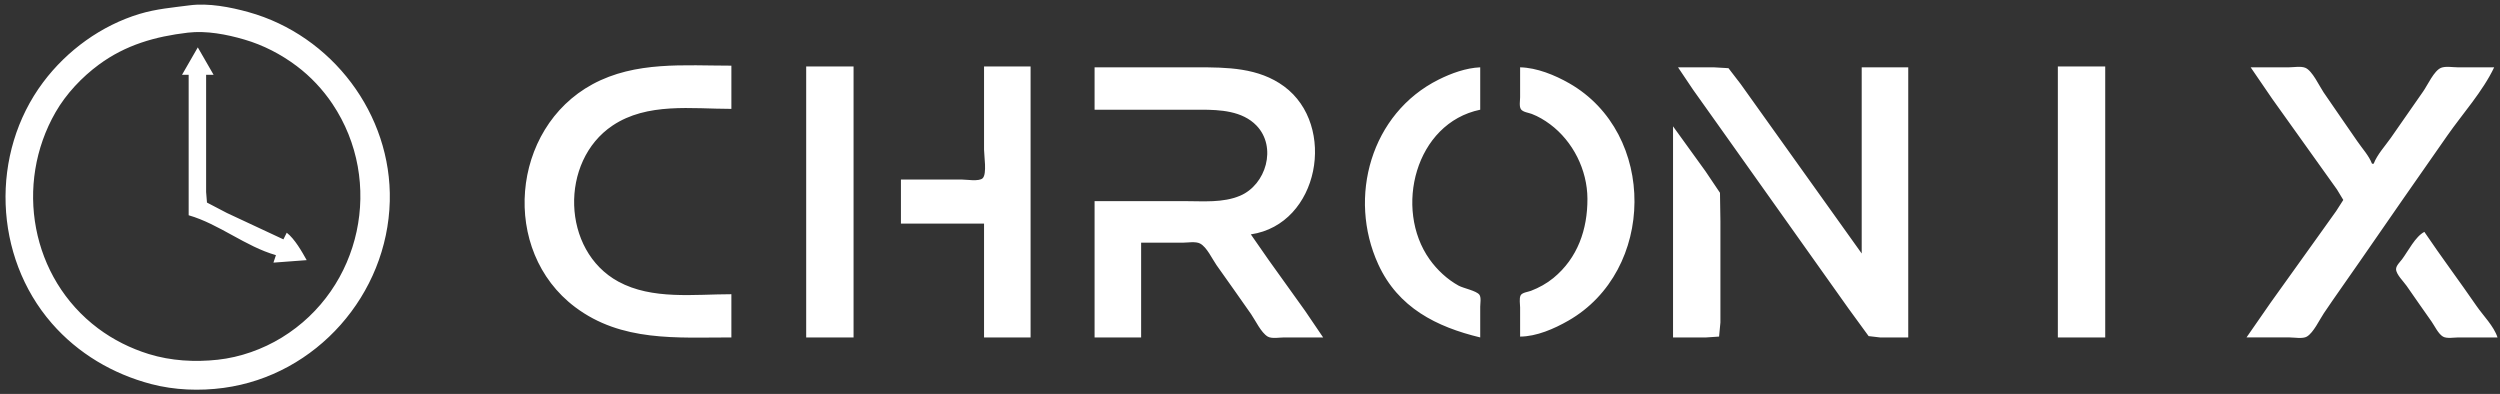
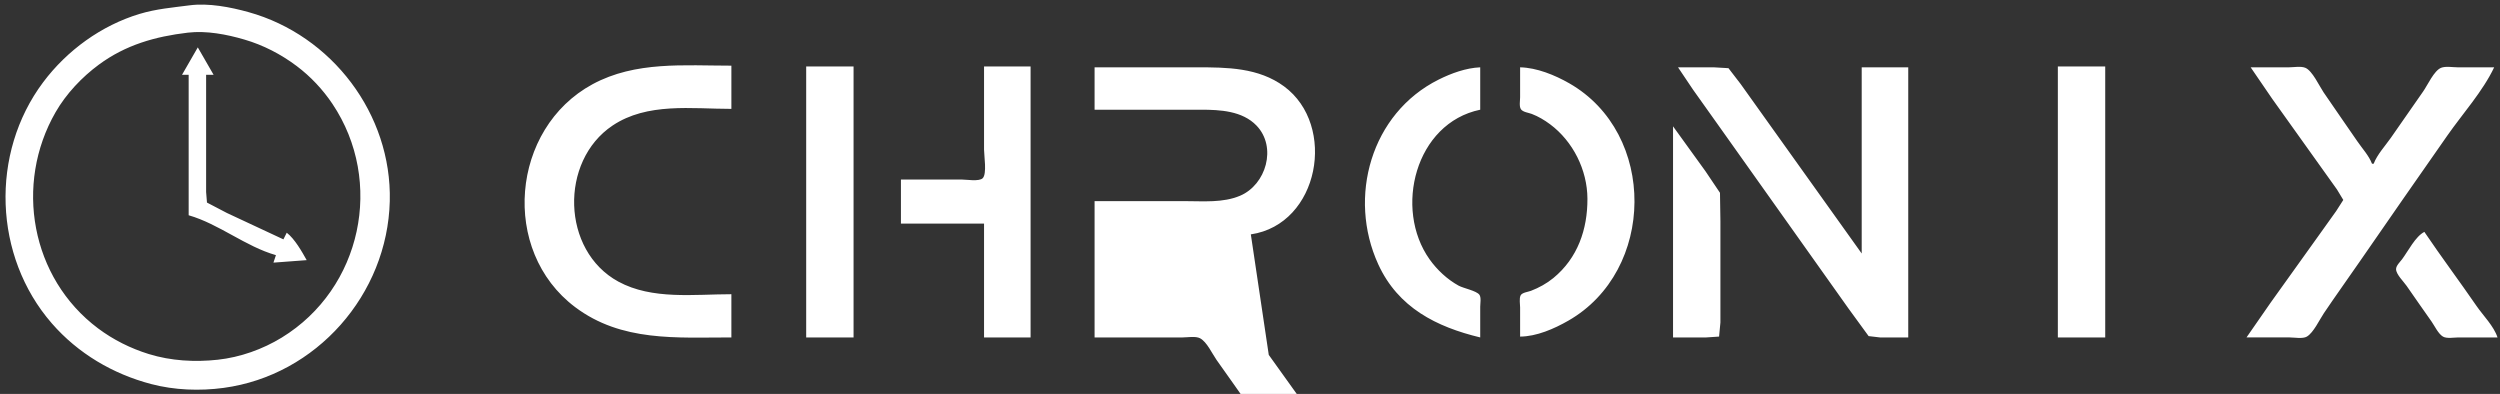
<svg xmlns="http://www.w3.org/2000/svg" height="632" id="svg1" style="fill: white;" version="1.1" viewBox="0 0 4010.667 632" width="4010.667">
  <rect x="0" y="0" width="4010.667" height="632" fill="#333333" stroke="none" />
  <defs id="defs1" />
  <g id="g1">
-     <path d="M 304,8.566 C 276.692,12.151 250.679,14.258 224,22.295 162.599,40.792 107.485,80.866 69.193,132 c -85.289,113.895 -79.661,279.187 13.859,386.667 42.071,48.352 97.953,81.295 159.614,97.488 37.298,9.795 77.932,11.264 116,6.136 C 507.647,602.221 621.649,472.236 625.314,322.667 628.733,183.116 532.407,56.61 398.667,19.434 369.363,11.289 334.467,4.566 304,8.566 m -2.667,43.815 c 29.737,-3.509 62.25,2.741 90.667,11.054 30.422,8.899 58.678,23.503 84,42.533 22.263,16.731 41.839,37.574 57.332,60.7 83.429,124.531 47.084,296.252 -81.332,374.919 -30.74,18.831 -66.755,31.624 -102.667,35.527 -36.88,4.008 -75.065,1.874 -110.667,-9.146 -29.108,-9.01 -56.926,-22.882 -81.333,-41.159 C 49.443,446.014 22.796,295.361 89.163,180 106.141,150.488 131.35,123.771 158.667,103.646 201.656,71.973 249.147,58.538 301.333,52.381 m 16,23.619 -25.333,44 h 10.667 v 225.333 c 48.875,14.08 91.031,50.001 140,64 l -4,12 53.333,-4 c -7.842,-14.072 -19.228,-34.143 -32,-44 L 454.667,384 364,341.664 332.037,324.967 330.667,308 V 268 120 h 12 L 317.333,76 M 1173.333,541.333 V 472 c -59.61,0 -127.053,9.297 -181.333,-20.238 -91.271,-49.661 -94.62,-193.161 -9.333,-250.31 55.738,-37.349 127.008,-26.786 190.667,-26.786 v -69.333 c -75.489,0 -153.806,-7.502 -222.667,29.745 -131.261,70.998 -148.308,267.251 -28,357.621 74.534,55.986 162.538,48.634 250.667,48.634 m 120,-434.667 v 434.667 h 76 V 106.667 h -76 m 285.333,0 V 240 c 0,9.648 4.867,38.857 -2.138,45.862 -5.73,5.73 -26.172,2.138 -33.862,2.138 h -97.333 v 70.667 h 133.333 v 182.667 h 74.667 V 106.667 h -74.667 m 1722.667,0 v 434.667 h 76 V 106.667 h -76 M 1756,108 v 68 h 170.667 c 30.579,0 66.401,1.851 89.102,25.454 33.16,34.476 15.425,94.958 -26.435,112.594 -27.525,11.596 -58.85,8.619 -88,8.619 H 1756 v 218.667 h 74.667 v -152 h 66.667 c 7.952,0 20.755,-2.41 27.946,1.37 10.79,5.671 19.454,24.784 26.347,34.63 18.401,26.285 37.31,52.231 55.495,78.667 7.019,10.204 15.939,29.565 26.645,35.963 6.348,3.794 19.036,1.37 26.233,1.37 h 62.667 l -28.945,-42.667 -58.283,-81.333 L 2006.667,376 C 2116.67,359.754 2145.01,201.154 2060,138.566 2019.016,108.392 1968.44,108 1920,108 h -164 m 618.667,433.333 V 492 c 0,-5.073 1.868,-14.958 -1.37,-19.215 C 2368.364,466.3 2347.743,462.506 2340,458.251 2321.779,448.237 2305.387,432.899 2293.386,416 c -57.533,-81.012 -22.982,-218.422 81.281,-240 v -68 c -22.843,0.981 -46.401,9.564 -66.667,19.671 -108.624,54.172 -146.219,188.667 -96.922,296.329 31.847,69.551 93.29,100.403 163.588,117.333 m 64,-433.333 v 48 c 0,5.269 -1.805,14.798 1.37,19.32 3.198,4.554 12.379,5.55 17.296,7.433 10.463,4.006 20.366,9.878 29.333,16.551 36.892,27.453 59.777,73.314 59.999,119.362 0.237,49.199 -15.601,95.347 -54.666,127.381 -10.608,8.699 -23.196,15.636 -36,20.533 -4.482,1.714 -14.194,2.648 -16.529,7.326 -2.499,5.007 -0.804,13.946 -0.804,19.427 V 540 c 26.598,-0.22 54.647,-12.563 77.333,-25.534 140.084,-80.095 142.521,-300.388 1.333,-380.932 C 2494.427,120.466 2465.405,108.552 2438.667,108 m 253.333,0 24.187,36 44.584,62.667 139.196,196 65.333,92 32.466,44.529 18.234,2.138 h 45.333 V 108 h -74.667 v 298.667 l -151.438,-212 -42.84,-60 L 2772.933,109.37 2749.333,108 h -57.333 m 918.667,0 34.667,50.667 75.228,105.333 28.584,40 10.125,16.767 -11.459,17.899 -29.534,41.333 -75.425,105.333 -38.854,56 h 69.333 c 7.488,0 20.98,2.581 27.566,-1.37 10.709,-6.425 20.137,-26.952 27.101,-37.296 18.727,-27.816 38.336,-55.057 57.367,-82.667 46.693,-67.74 93.802,-135.226 140.926,-202.667 24.418,-34.945 56.822,-70.82 75.04,-109.333 h -58.667 c -7.771,0 -19.257,-2.117 -26.542,0.805 -11.331,4.545 -21.752,28.055 -28.69,37.862 -17.517,24.759 -34.482,49.907 -52,74.667 -9.06,12.806 -21.802,26.692 -27.434,41.333 h -2.667 c -4.922,-12.982 -15.752,-24.554 -23.541,-36 C 3763.875,200.337 3745.383,174.393 3727.56,148 3720.799,137.988 3709.698,113.536 3698.421,108.805 3691.302,105.817 3679.639,108 3672,108 h -61.333 m -926.667,94.667 v 338.667 h 53.333 l 20.529,-1.37 2.138,-22.63 v -64 -98.667 l -0.684,-45.333 -23.316,-34.667 -52,-72 m 1322.667,338.667 c -5.752,-18.017 -23.096,-35.124 -33.788,-50.667 -27.413,-39.851 -56.49,-78.571 -83.545,-118.667 -14.484,7.355 -26.138,31.076 -35.831,44 -3.166,4.222 -9.77,10.33 -9.578,16 0.283,8.395 12.316,19.923 16.955,26.667 13.213,19.209 26.711,38.233 40.081,57.333 4.951,7.073 10.622,19.47 18.14,23.963 6.091,3.64 18.007,1.37 24.9,1.37 z" id="path1" style="stroke:none" />
+     <path d="M 304,8.566 C 276.692,12.151 250.679,14.258 224,22.295 162.599,40.792 107.485,80.866 69.193,132 c -85.289,113.895 -79.661,279.187 13.859,386.667 42.071,48.352 97.953,81.295 159.614,97.488 37.298,9.795 77.932,11.264 116,6.136 C 507.647,602.221 621.649,472.236 625.314,322.667 628.733,183.116 532.407,56.61 398.667,19.434 369.363,11.289 334.467,4.566 304,8.566 m -2.667,43.815 c 29.737,-3.509 62.25,2.741 90.667,11.054 30.422,8.899 58.678,23.503 84,42.533 22.263,16.731 41.839,37.574 57.332,60.7 83.429,124.531 47.084,296.252 -81.332,374.919 -30.74,18.831 -66.755,31.624 -102.667,35.527 -36.88,4.008 -75.065,1.874 -110.667,-9.146 -29.108,-9.01 -56.926,-22.882 -81.333,-41.159 C 49.443,446.014 22.796,295.361 89.163,180 106.141,150.488 131.35,123.771 158.667,103.646 201.656,71.973 249.147,58.538 301.333,52.381 m 16,23.619 -25.333,44 h 10.667 v 225.333 c 48.875,14.08 91.031,50.001 140,64 l -4,12 53.333,-4 c -7.842,-14.072 -19.228,-34.143 -32,-44 L 454.667,384 364,341.664 332.037,324.967 330.667,308 V 268 120 h 12 L 317.333,76 M 1173.333,541.333 V 472 c -59.61,0 -127.053,9.297 -181.333,-20.238 -91.271,-49.661 -94.62,-193.161 -9.333,-250.31 55.738,-37.349 127.008,-26.786 190.667,-26.786 v -69.333 c -75.489,0 -153.806,-7.502 -222.667,29.745 -131.261,70.998 -148.308,267.251 -28,357.621 74.534,55.986 162.538,48.634 250.667,48.634 m 120,-434.667 v 434.667 h 76 V 106.667 h -76 m 285.333,0 V 240 c 0,9.648 4.867,38.857 -2.138,45.862 -5.73,5.73 -26.172,2.138 -33.862,2.138 h -97.333 v 70.667 h 133.333 v 182.667 h 74.667 V 106.667 h -74.667 m 1722.667,0 v 434.667 h 76 V 106.667 h -76 M 1756,108 v 68 h 170.667 c 30.579,0 66.401,1.851 89.102,25.454 33.16,34.476 15.425,94.958 -26.435,112.594 -27.525,11.596 -58.85,8.619 -88,8.619 H 1756 v 218.667 h 74.667 h 66.667 c 7.952,0 20.755,-2.41 27.946,1.37 10.79,5.671 19.454,24.784 26.347,34.63 18.401,26.285 37.31,52.231 55.495,78.667 7.019,10.204 15.939,29.565 26.645,35.963 6.348,3.794 19.036,1.37 26.233,1.37 h 62.667 l -28.945,-42.667 -58.283,-81.333 L 2006.667,376 C 2116.67,359.754 2145.01,201.154 2060,138.566 2019.016,108.392 1968.44,108 1920,108 h -164 m 618.667,433.333 V 492 c 0,-5.073 1.868,-14.958 -1.37,-19.215 C 2368.364,466.3 2347.743,462.506 2340,458.251 2321.779,448.237 2305.387,432.899 2293.386,416 c -57.533,-81.012 -22.982,-218.422 81.281,-240 v -68 c -22.843,0.981 -46.401,9.564 -66.667,19.671 -108.624,54.172 -146.219,188.667 -96.922,296.329 31.847,69.551 93.29,100.403 163.588,117.333 m 64,-433.333 v 48 c 0,5.269 -1.805,14.798 1.37,19.32 3.198,4.554 12.379,5.55 17.296,7.433 10.463,4.006 20.366,9.878 29.333,16.551 36.892,27.453 59.777,73.314 59.999,119.362 0.237,49.199 -15.601,95.347 -54.666,127.381 -10.608,8.699 -23.196,15.636 -36,20.533 -4.482,1.714 -14.194,2.648 -16.529,7.326 -2.499,5.007 -0.804,13.946 -0.804,19.427 V 540 c 26.598,-0.22 54.647,-12.563 77.333,-25.534 140.084,-80.095 142.521,-300.388 1.333,-380.932 C 2494.427,120.466 2465.405,108.552 2438.667,108 m 253.333,0 24.187,36 44.584,62.667 139.196,196 65.333,92 32.466,44.529 18.234,2.138 h 45.333 V 108 h -74.667 v 298.667 l -151.438,-212 -42.84,-60 L 2772.933,109.37 2749.333,108 h -57.333 m 918.667,0 34.667,50.667 75.228,105.333 28.584,40 10.125,16.767 -11.459,17.899 -29.534,41.333 -75.425,105.333 -38.854,56 h 69.333 c 7.488,0 20.98,2.581 27.566,-1.37 10.709,-6.425 20.137,-26.952 27.101,-37.296 18.727,-27.816 38.336,-55.057 57.367,-82.667 46.693,-67.74 93.802,-135.226 140.926,-202.667 24.418,-34.945 56.822,-70.82 75.04,-109.333 h -58.667 c -7.771,0 -19.257,-2.117 -26.542,0.805 -11.331,4.545 -21.752,28.055 -28.69,37.862 -17.517,24.759 -34.482,49.907 -52,74.667 -9.06,12.806 -21.802,26.692 -27.434,41.333 h -2.667 c -4.922,-12.982 -15.752,-24.554 -23.541,-36 C 3763.875,200.337 3745.383,174.393 3727.56,148 3720.799,137.988 3709.698,113.536 3698.421,108.805 3691.302,105.817 3679.639,108 3672,108 h -61.333 m -926.667,94.667 v 338.667 h 53.333 l 20.529,-1.37 2.138,-22.63 v -64 -98.667 l -0.684,-45.333 -23.316,-34.667 -52,-72 m 1322.667,338.667 c -5.752,-18.017 -23.096,-35.124 -33.788,-50.667 -27.413,-39.851 -56.49,-78.571 -83.545,-118.667 -14.484,7.355 -26.138,31.076 -35.831,44 -3.166,4.222 -9.77,10.33 -9.578,16 0.283,8.395 12.316,19.923 16.955,26.667 13.213,19.209 26.711,38.233 40.081,57.333 4.951,7.073 10.622,19.47 18.14,23.963 6.091,3.64 18.007,1.37 24.9,1.37 z" id="path1" style="stroke:none" />
  </g>
</svg>